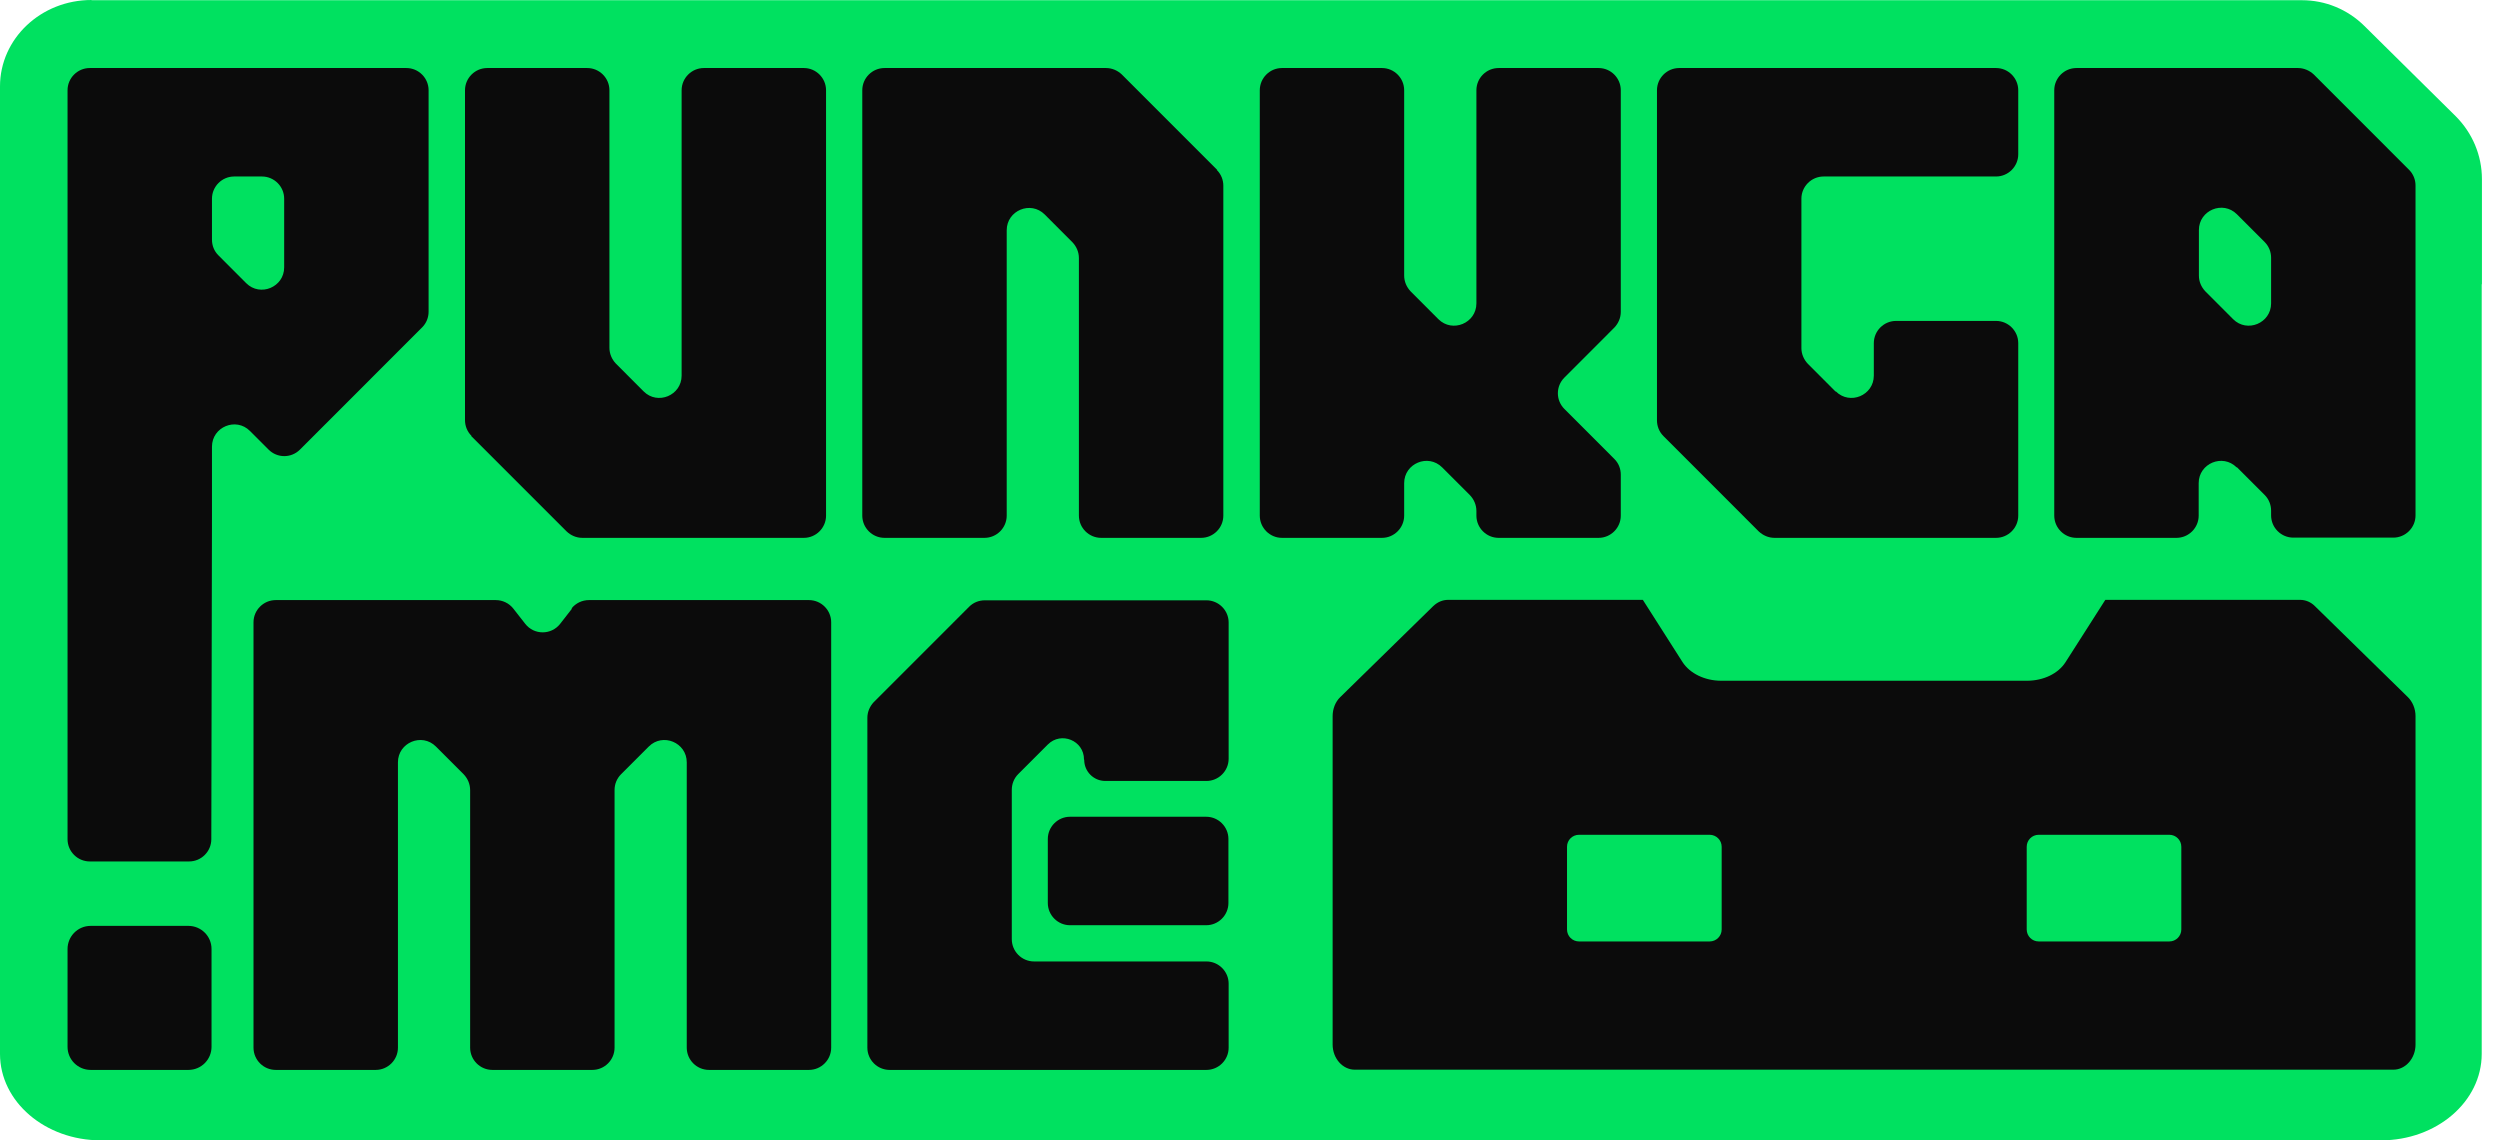
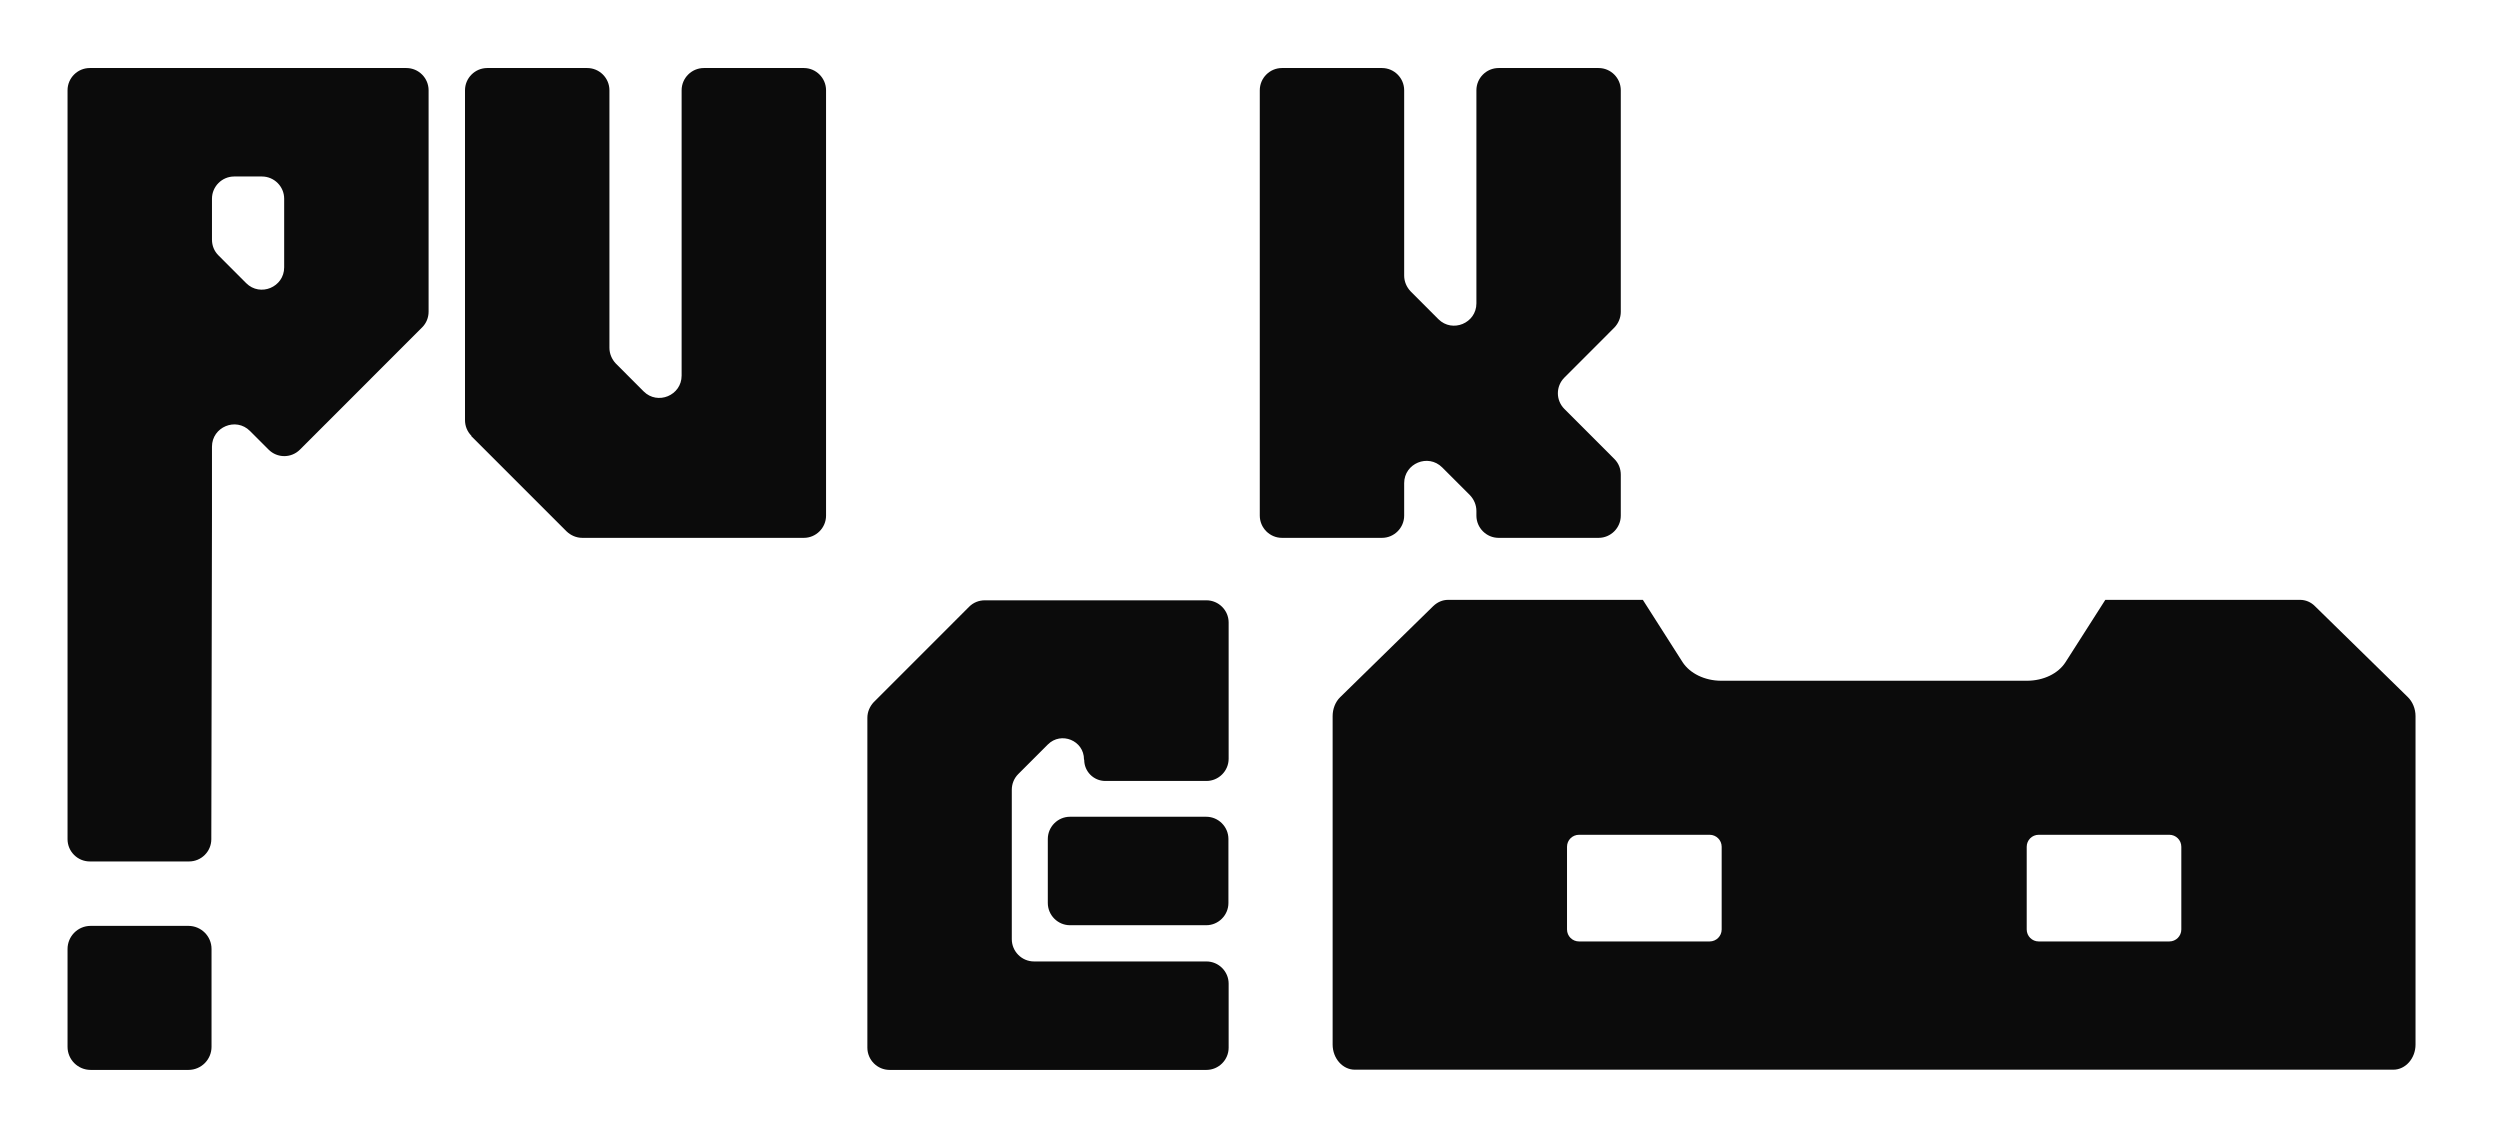
<svg xmlns="http://www.w3.org/2000/svg" width="57" height="26" viewBox="0 0 57 26" fill="none">
-   <path fill-rule="evenodd" clip-rule="evenodd" d="M56.583 6.481H56.588V4.084C56.588 3.542 56.37 3.03 55.99 2.65L53.904 0.588C53.523 0.213 53.017 0.005 52.485 0.005H47.009V0.005H2.087V0C0.932 0 0 0.882 0 1.971V5.696V20.309V24.029C0 25.118 1.028 26 2.3 26H54.283C55.555 26 56.583 25.118 56.583 24.029V6.481Z" fill="#00E160" />
  <path fill-rule="evenodd" clip-rule="evenodd" d="M37.457 13.677H33.013C32.891 13.677 32.775 13.727 32.678 13.819L30.556 15.896C30.445 16.003 30.384 16.165 30.384 16.327V23.816C30.384 24.131 30.612 24.389 30.89 24.389H54.562H54.567C54.846 24.389 55.074 24.131 55.074 23.816V16.327C55.074 16.16 55.008 16.003 54.901 15.896L52.779 13.819C52.688 13.727 52.566 13.677 52.445 13.677H48.001L47.095 15.096C46.928 15.359 46.589 15.521 46.214 15.521H39.244C38.869 15.521 38.529 15.354 38.362 15.096L37.457 13.677ZM38.98 19.033H36.002C35.85 19.033 35.728 19.155 35.728 19.306V21.192C35.728 21.343 35.85 21.465 36.002 21.465H38.98C39.131 21.465 39.254 21.343 39.254 21.192V19.306C39.254 19.155 39.131 19.033 38.98 19.033ZM46.482 19.033H49.461C49.612 19.033 49.734 19.155 49.734 19.306V21.192C49.734 21.343 49.612 21.465 49.461 21.465H46.482C46.331 21.465 46.209 21.343 46.209 21.192V19.306C46.209 19.155 46.331 19.033 46.482 19.033Z" fill="#0B0B0B" />
  <path d="M10.749 9.937C10.653 9.841 10.602 9.714 10.602 9.577V2.058C10.602 1.779 10.831 1.551 11.109 1.551H13.389C13.667 1.551 13.895 1.779 13.895 2.058V7.93C13.895 8.067 13.951 8.194 14.042 8.29L14.675 8.924C14.994 9.243 15.541 9.015 15.541 8.564V2.058C15.541 1.779 15.77 1.551 16.048 1.551H18.328C18.606 1.551 18.834 1.779 18.834 2.058V11.756C18.834 12.035 18.606 12.263 18.328 12.263H13.277C13.14 12.263 13.014 12.207 12.918 12.116L10.744 9.942L10.749 9.937Z" fill="#0B0B0B" />
-   <path d="M27.745 3.877C27.841 3.973 27.892 4.1 27.892 4.236V11.756C27.892 12.035 27.664 12.263 27.385 12.263H25.106C24.827 12.263 24.599 12.035 24.599 11.756V5.883C24.599 5.746 24.543 5.62 24.452 5.524L23.819 4.89C23.5 4.571 22.953 4.799 22.953 5.25V11.756C22.953 12.035 22.725 12.263 22.446 12.263H20.167C19.888 12.263 19.66 12.035 19.66 11.756V2.058C19.66 1.779 19.888 1.551 20.167 1.551H25.217C25.354 1.551 25.481 1.607 25.577 1.698L27.75 3.872L27.745 3.877Z" fill="#0B0B0B" />
  <path d="M33.662 2.058C33.662 1.779 33.89 1.551 34.168 1.551H36.448C36.726 1.551 36.954 1.779 36.954 2.058V7.11C36.954 7.246 36.899 7.373 36.807 7.469L35.668 8.609C35.47 8.807 35.47 9.126 35.668 9.324L36.807 10.464C36.904 10.56 36.954 10.687 36.954 10.824V11.756C36.954 12.035 36.726 12.263 36.448 12.263H34.168C33.89 12.263 33.662 12.035 33.662 11.756V11.65C33.662 11.513 33.606 11.386 33.515 11.29L32.882 10.657C32.562 10.337 32.015 10.565 32.015 11.016V11.756C32.015 12.035 31.787 12.263 31.509 12.263H29.229C28.951 12.263 28.723 12.035 28.723 11.756V2.058C28.723 1.779 28.951 1.551 29.229 1.551H31.509C31.787 1.551 32.015 1.779 32.015 2.058V6.284C32.015 6.42 32.071 6.547 32.162 6.643L32.795 7.277C33.115 7.596 33.662 7.368 33.662 6.917V2.058Z" fill="#0B0B0B" />
-   <path d="M50.996 10.657C50.677 10.337 50.13 10.565 50.13 11.016V11.756C50.13 12.035 49.902 12.263 49.623 12.263H47.343C47.065 12.263 46.837 12.035 46.837 11.756V2.058C46.837 1.779 47.065 1.551 47.343 1.551H52.394C52.526 1.551 52.657 1.607 52.754 1.698L54.927 3.872C55.023 3.968 55.074 4.095 55.074 4.231V11.751C55.074 12.03 54.846 12.258 54.567 12.258H52.288C52.009 12.258 51.781 12.03 51.781 11.751V11.645C51.781 11.508 51.73 11.381 51.634 11.285L51.001 10.652L50.996 10.657ZM50.915 7.277C51.234 7.596 51.781 7.368 51.781 6.917V5.878C51.781 5.741 51.73 5.615 51.634 5.518L51.001 4.885C50.682 4.566 50.135 4.794 50.135 5.245V6.284C50.135 6.42 50.19 6.547 50.282 6.643L50.915 7.277Z" fill="#0B0B0B" />
-   <path d="M13.029 13.874C13.125 13.753 13.272 13.682 13.429 13.682H18.444C18.723 13.682 18.951 13.91 18.951 14.188V23.887C18.951 24.166 18.723 24.394 18.444 24.394H16.165C15.886 24.394 15.658 24.166 15.658 23.887V17.381C15.658 16.93 15.111 16.702 14.792 17.021L14.159 17.654C14.063 17.751 14.012 17.877 14.012 18.014V23.887C14.012 24.166 13.784 24.394 13.505 24.394H11.226C10.947 24.394 10.719 24.166 10.719 23.887V18.014C10.719 17.877 10.664 17.751 10.572 17.654L9.939 17.021C9.62 16.702 9.073 16.93 9.073 17.381V23.887C9.073 24.166 8.845 24.394 8.566 24.394H6.287C6.008 24.394 5.78 24.166 5.78 23.887V14.188C5.78 13.91 6.008 13.682 6.287 13.682H11.302C11.459 13.682 11.606 13.753 11.702 13.874L11.976 14.224C12.178 14.482 12.568 14.482 12.771 14.224L13.044 13.874H13.029Z" fill="#0B0B0B" />
  <path d="M24.715 17.315C24.715 16.884 24.194 16.671 23.89 16.975L23.216 17.649C23.12 17.745 23.069 17.872 23.069 18.009V21.414C23.069 21.693 23.297 21.921 23.576 21.921H27.506C27.785 21.921 28.013 22.149 28.013 22.427V23.887C28.013 24.166 27.785 24.394 27.506 24.394H20.283C20.004 24.394 19.776 24.166 19.776 23.887V16.367C19.776 16.23 19.832 16.104 19.923 16.007L22.096 13.834C22.193 13.737 22.319 13.687 22.456 13.687H27.506C27.785 13.687 28.013 13.915 28.013 14.193V17.299C28.013 17.578 27.785 17.806 27.506 17.806H25.202C24.933 17.806 24.72 17.588 24.72 17.325L24.715 17.315ZM28.008 20.588C28.008 20.867 27.78 21.095 27.502 21.095H24.396C24.118 21.095 23.89 20.867 23.89 20.588V19.129C23.89 18.85 24.118 18.622 24.396 18.622H27.502C27.78 18.622 28.008 18.85 28.008 19.129V20.588Z" fill="#0B0B0B" />
  <path d="M9.27 1.551H2.047C1.768 1.551 1.54 1.779 1.54 2.058V19.134C1.54 19.413 1.768 19.641 2.047 19.641H4.311C4.59 19.641 4.818 19.413 4.818 19.134L4.833 11.756C4.833 11.756 4.833 11.756 4.833 11.751V10.185C4.833 9.734 5.38 9.506 5.699 9.826L6.124 10.251C6.322 10.449 6.641 10.449 6.839 10.251L9.625 7.464C9.721 7.368 9.772 7.241 9.772 7.104V2.058C9.772 1.779 9.544 1.551 9.265 1.551H9.27ZM6.479 6.096C6.479 6.547 5.932 6.775 5.613 6.456L4.98 5.822C4.883 5.726 4.833 5.6 4.833 5.463V4.53C4.833 4.252 5.061 4.024 5.339 4.024H5.972C6.251 4.024 6.479 4.252 6.479 4.53V6.096Z" fill="#0B0B0B" />
  <path d="M1.54 21.637C1.54 21.349 1.773 21.11 2.067 21.11H4.296C4.584 21.11 4.823 21.343 4.823 21.637V23.867C4.823 24.156 4.59 24.394 4.296 24.394H2.067C1.778 24.394 1.54 24.161 1.54 23.867V21.637Z" fill="#0B0B0B" />
-   <path d="M41.857 8.924C42.176 9.243 42.723 9.015 42.723 8.564V7.824C42.723 7.545 42.951 7.317 43.23 7.317H45.51C45.788 7.317 46.016 7.545 46.016 7.824V11.756C46.016 12.035 45.788 12.263 45.51 12.263H40.459C40.322 12.263 40.196 12.207 40.099 12.116L37.926 9.942C37.83 9.846 37.779 9.719 37.779 9.582V2.058C37.779 1.779 38.007 1.551 38.286 1.551H45.51C45.788 1.551 46.016 1.779 46.016 2.058V3.517C46.016 3.796 45.788 4.024 45.51 4.024H41.578C41.3 4.024 41.072 4.252 41.072 4.53V7.936C41.072 8.072 41.128 8.199 41.219 8.295L41.852 8.929L41.857 8.924Z" fill="#0B0B0B" />
</svg>